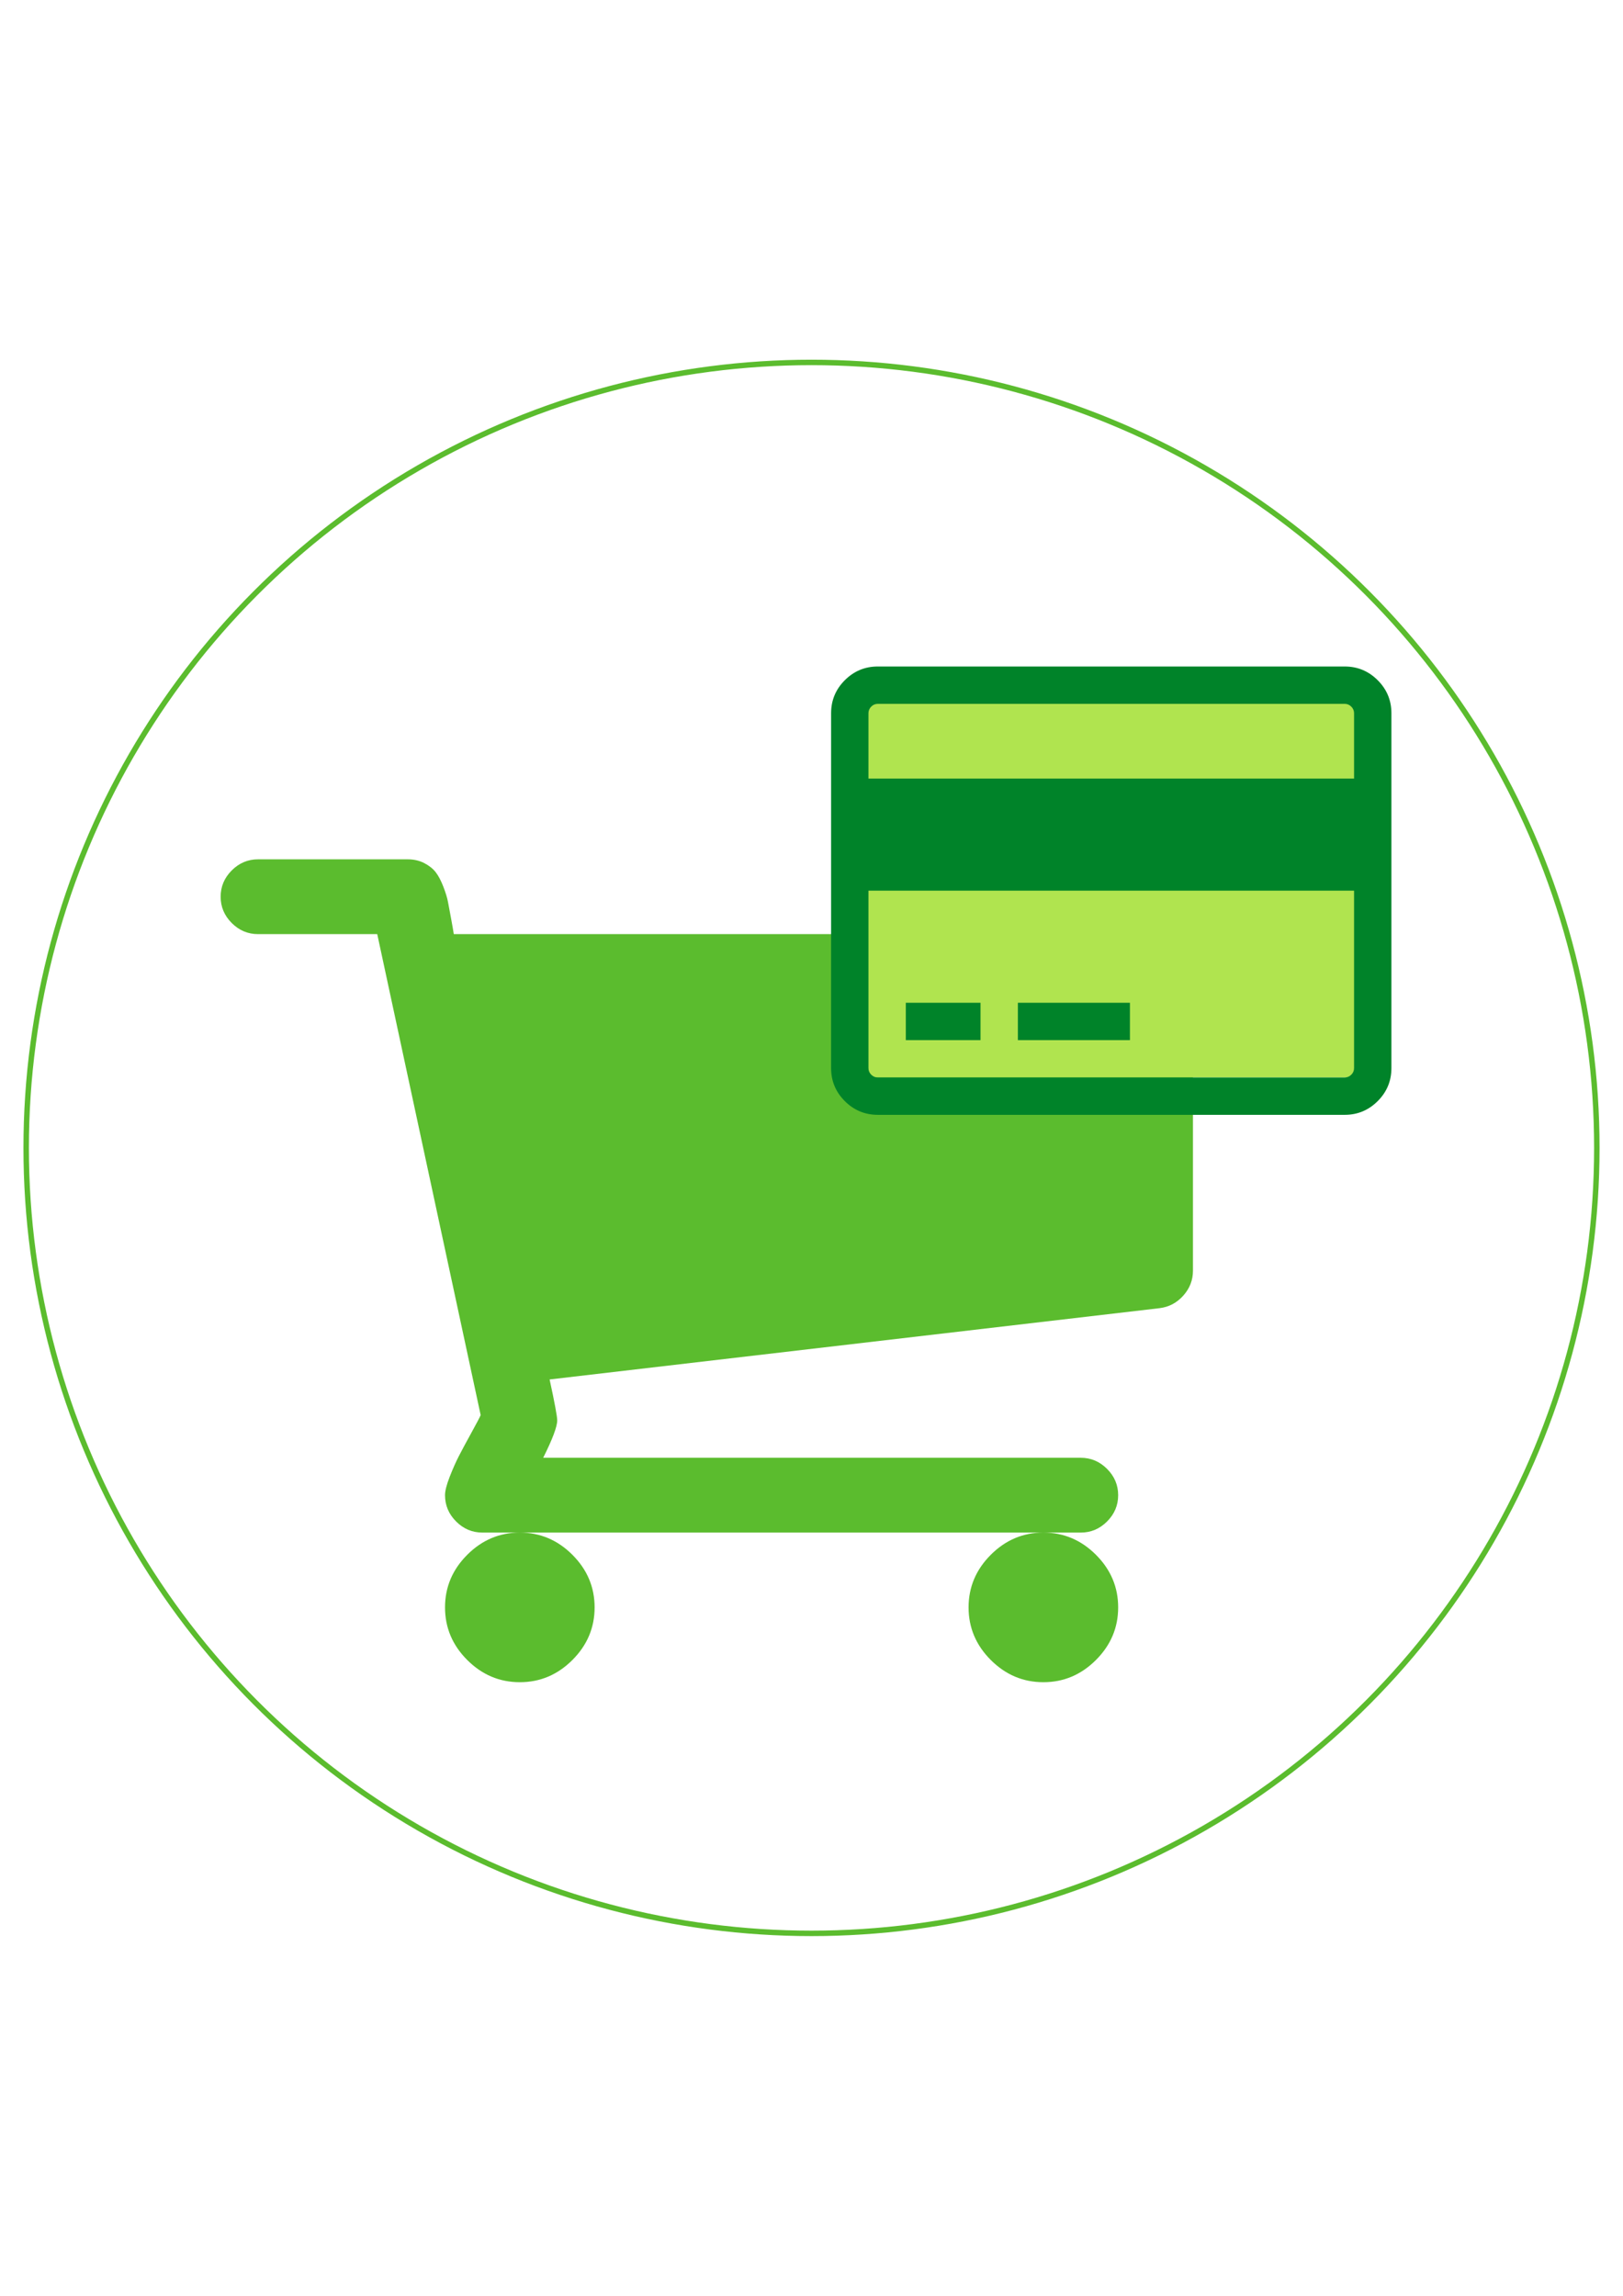
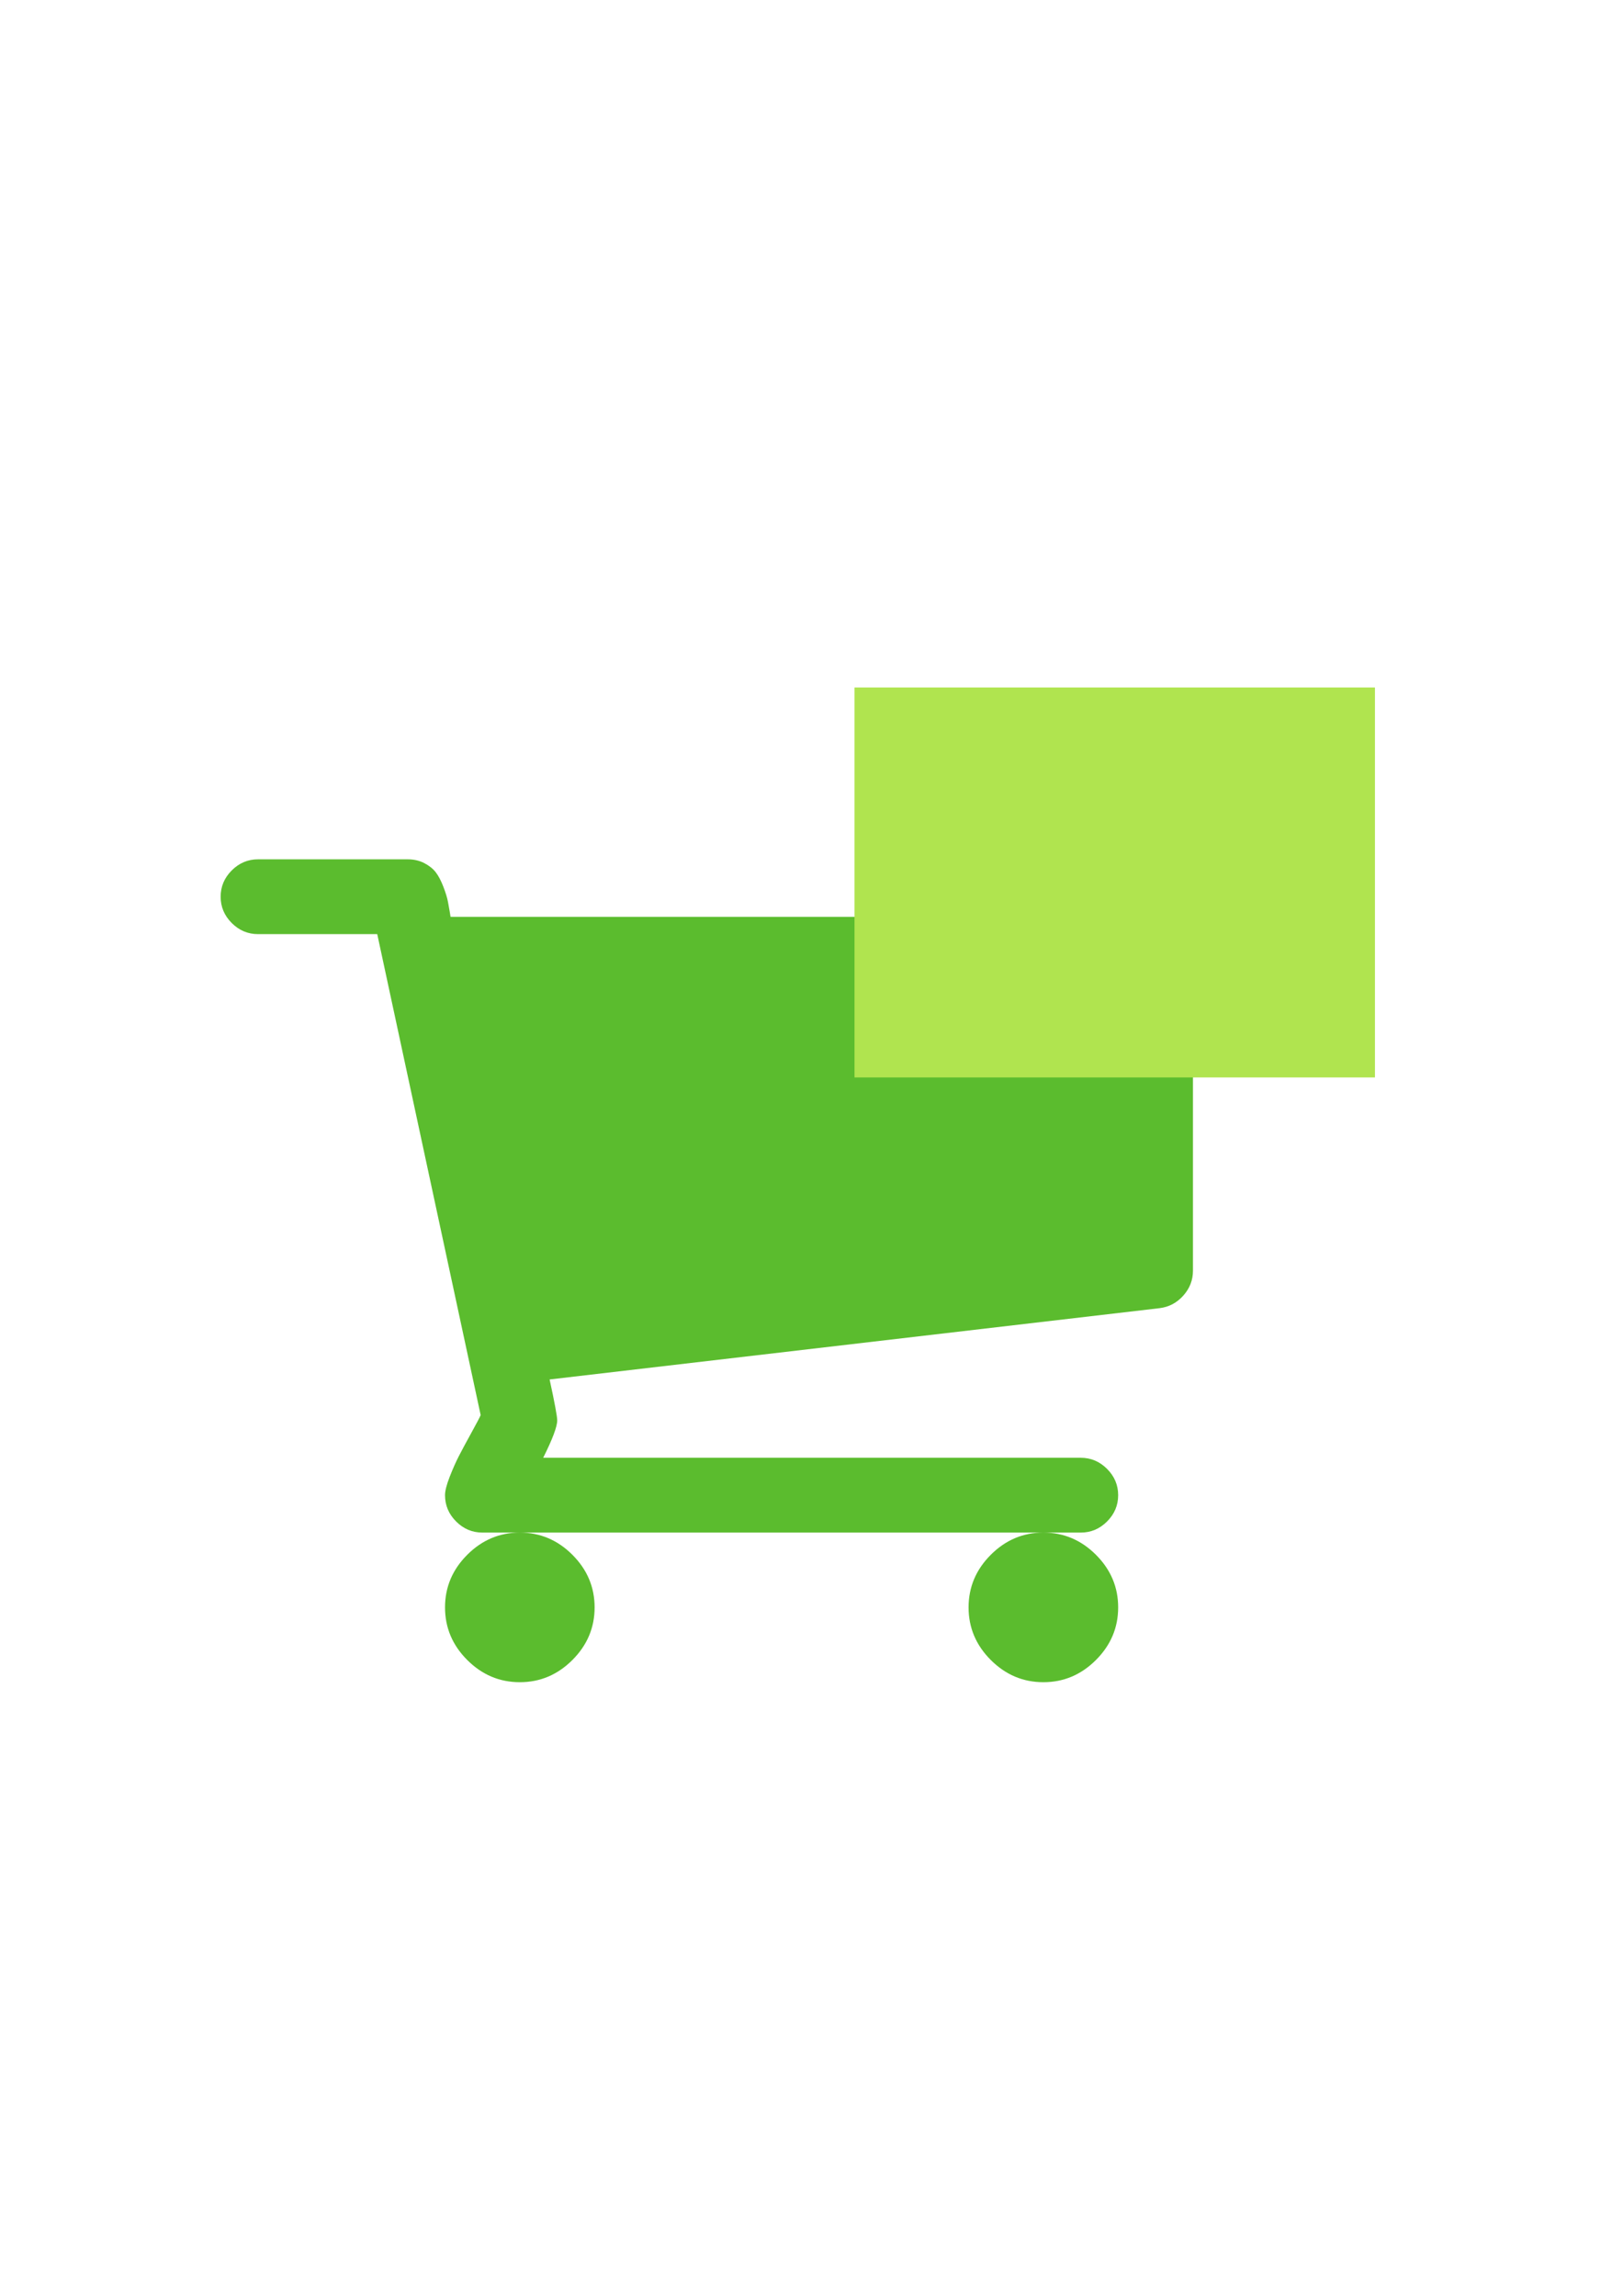
<svg xmlns="http://www.w3.org/2000/svg" version="1.1" id="Layer_1" x="0px" y="0px" width="595.279px" height="841.891px" viewBox="0 0 595.279 841.891" enable-background="new 0 0 595.279 841.891" xml:space="preserve">
  <g>
-     <circle fill="none" stroke="#5BBC2E" stroke-width="2" stroke-miterlimit="10" cx="297.64" cy="420.945" r="288.039" />
    <g>
      <g enable-background="new    ">
-         <path fill="#5BBC2E" d="M437.547,356.271V466c0,3.429-1.179,6.467-3.536,9.108c-2.357,2.646-5.25,4.18-8.68,4.607     l-223.744,26.146c1.855,8.573,2.786,13.576,2.786,15.002c0,2.287-1.715,6.858-5.144,13.717h197.169     c3.714,0,6.929,1.359,9.645,4.071c2.713,2.716,4.072,5.931,4.072,9.645c0,3.717-1.359,6.932-4.072,9.645     c-2.716,2.716-5.931,4.071-9.645,4.071H176.941c-3.717,0-6.932-1.355-9.645-4.071c-2.716-2.713-4.072-5.928-4.072-9.645     c0-1.57,0.569-3.82,1.714-6.751c1.142-2.927,2.284-5.498,3.429-7.715c1.142-2.214,2.679-5.07,4.608-8.573     c1.929-3.499,3.034-5.605,3.322-6.322l-37.934-176.381h-43.72c-3.717,0-6.932-1.356-9.645-4.072     c-2.715-2.712-4.072-5.927-4.072-9.644c0-3.714,1.356-6.929,4.072-9.645c2.712-2.712,5.927-4.072,9.645-4.072h54.864     c2.284,0,4.32,0.465,6.108,1.393c1.785,0.931,3.178,2.036,4.179,3.322c0.998,1.286,1.929,3.038,2.786,5.251     c0.857,2.217,1.427,4.072,1.714,5.572c0.285,1.5,0.677,3.61,1.179,6.322c0.499,2.715,0.821,4.574,0.965,5.572h257.392     c3.714,0,6.929,1.36,9.645,4.072C436.188,349.343,437.547,352.557,437.547,356.271z M209.946,570.157     c5.428,5.432,8.144,11.86,8.144,19.288s-2.715,13.856-8.144,19.288c-5.432,5.429-11.861,8.145-19.289,8.145     c-7.431,0-13.86-2.716-19.288-8.145c-5.432-5.432-8.144-11.86-8.144-19.288s2.712-13.856,8.144-19.288     c5.428-5.429,11.857-8.145,19.288-8.145C198.084,562.013,204.514,564.729,209.946,570.157z M401.971,570.157     c5.429,5.432,8.145,11.86,8.145,19.288s-2.716,13.856-8.145,19.288c-5.432,5.429-11.86,8.145-19.288,8.145     c-7.431,0-13.86-2.716-19.288-8.145c-5.432-5.432-8.145-11.86-8.145-19.288s2.713-13.856,8.145-19.288     c5.428-5.429,11.857-8.145,19.288-8.145C390.111,562.013,396.539,564.729,401.971,570.157z" />
+         <path fill="#5BBC2E" d="M437.547,356.271V466c0,3.429-1.179,6.467-3.536,9.108c-2.357,2.646-5.25,4.18-8.68,4.607     l-223.744,26.146c1.855,8.573,2.786,13.576,2.786,15.002c0,2.287-1.715,6.858-5.144,13.717h197.169     c3.714,0,6.929,1.359,9.645,4.071c2.713,2.716,4.072,5.931,4.072,9.645c0,3.717-1.359,6.932-4.072,9.645     c-2.716,2.716-5.931,4.071-9.645,4.071H176.941c-3.717,0-6.932-1.355-9.645-4.071c-2.716-2.713-4.072-5.928-4.072-9.645     c0-1.57,0.569-3.82,1.714-6.751c1.142-2.927,2.284-5.498,3.429-7.715c1.142-2.214,2.679-5.07,4.608-8.573     c1.929-3.499,3.034-5.605,3.322-6.322l-37.934-176.381h-43.72c-3.717,0-6.932-1.356-9.645-4.072     c-2.715-2.712-4.072-5.927-4.072-9.644c0-3.714,1.356-6.929,4.072-9.645c2.712-2.712,5.927-4.072,9.645-4.072h54.864     c2.284,0,4.32,0.465,6.108,1.393c1.785,0.931,3.178,2.036,4.179,3.322c0.998,1.286,1.929,3.038,2.786,5.251     c0.857,2.217,1.427,4.072,1.714,5.572c0.499,2.715,0.821,4.574,0.965,5.572h257.392     c3.714,0,6.929,1.36,9.645,4.072C436.188,349.343,437.547,352.557,437.547,356.271z M209.946,570.157     c5.428,5.432,8.144,11.86,8.144,19.288s-2.715,13.856-8.144,19.288c-5.432,5.429-11.861,8.145-19.289,8.145     c-7.431,0-13.86-2.716-19.288-8.145c-5.432-5.432-8.144-11.86-8.144-19.288s2.712-13.856,8.144-19.288     c5.428-5.429,11.857-8.145,19.288-8.145C198.084,562.013,204.514,564.729,209.946,570.157z M401.971,570.157     c5.429,5.432,8.145,11.86,8.145,19.288s-2.716,13.856-8.145,19.288c-5.432,5.429-11.86,8.145-19.288,8.145     c-7.431,0-13.86-2.716-19.288-8.145c-5.432-5.432-8.145-11.86-8.145-19.288s2.713-13.856,8.145-19.288     c5.428-5.429,11.857-8.145,19.288-8.145C390.111,562.013,396.539,564.729,401.971,570.157z" />
      </g>
    </g>
    <g>
      <rect x="313.415" y="252.106" fill="#B0E44F" width="190.883" height="143.006" />
      <g enable-background="new    ">
-         <path fill="#008329" d="M493.212,244.41c4.71,0,8.74,1.678,12.096,5.031c3.354,3.355,5.03,7.386,5.03,12.095v130.156     c0,4.71-1.677,8.741-5.03,12.095c-3.355,3.354-7.386,5.03-12.096,5.03H321.954c-4.71,0-8.742-1.677-12.096-5.03     c-3.354-3.354-5.03-7.385-5.03-12.095V261.536c0-4.709,1.676-8.74,5.03-12.095c3.354-3.353,7.386-5.031,12.096-5.031H493.212z      M321.954,258.11c-0.929,0-1.731,0.34-2.408,1.017c-0.68,0.679-1.018,1.482-1.018,2.408v23.976h178.109v-23.976     c0-0.926-0.34-1.729-1.017-2.408c-0.68-0.677-1.482-1.017-2.409-1.017H321.954z M493.212,395.117     c0.927,0,1.729-0.338,2.409-1.017c0.677-0.677,1.017-1.48,1.017-2.408v-65.078H318.529v65.078c0,0.928,0.338,1.731,1.018,2.408     c0.677,0.679,1.479,1.017,2.408,1.017H493.212z M332.23,381.417v-13.701h27.401v13.701H332.23z M373.331,381.417v-13.701h41.103     v13.701H373.331z" />
-       </g>
+         </g>
    </g>
  </g>
</svg>